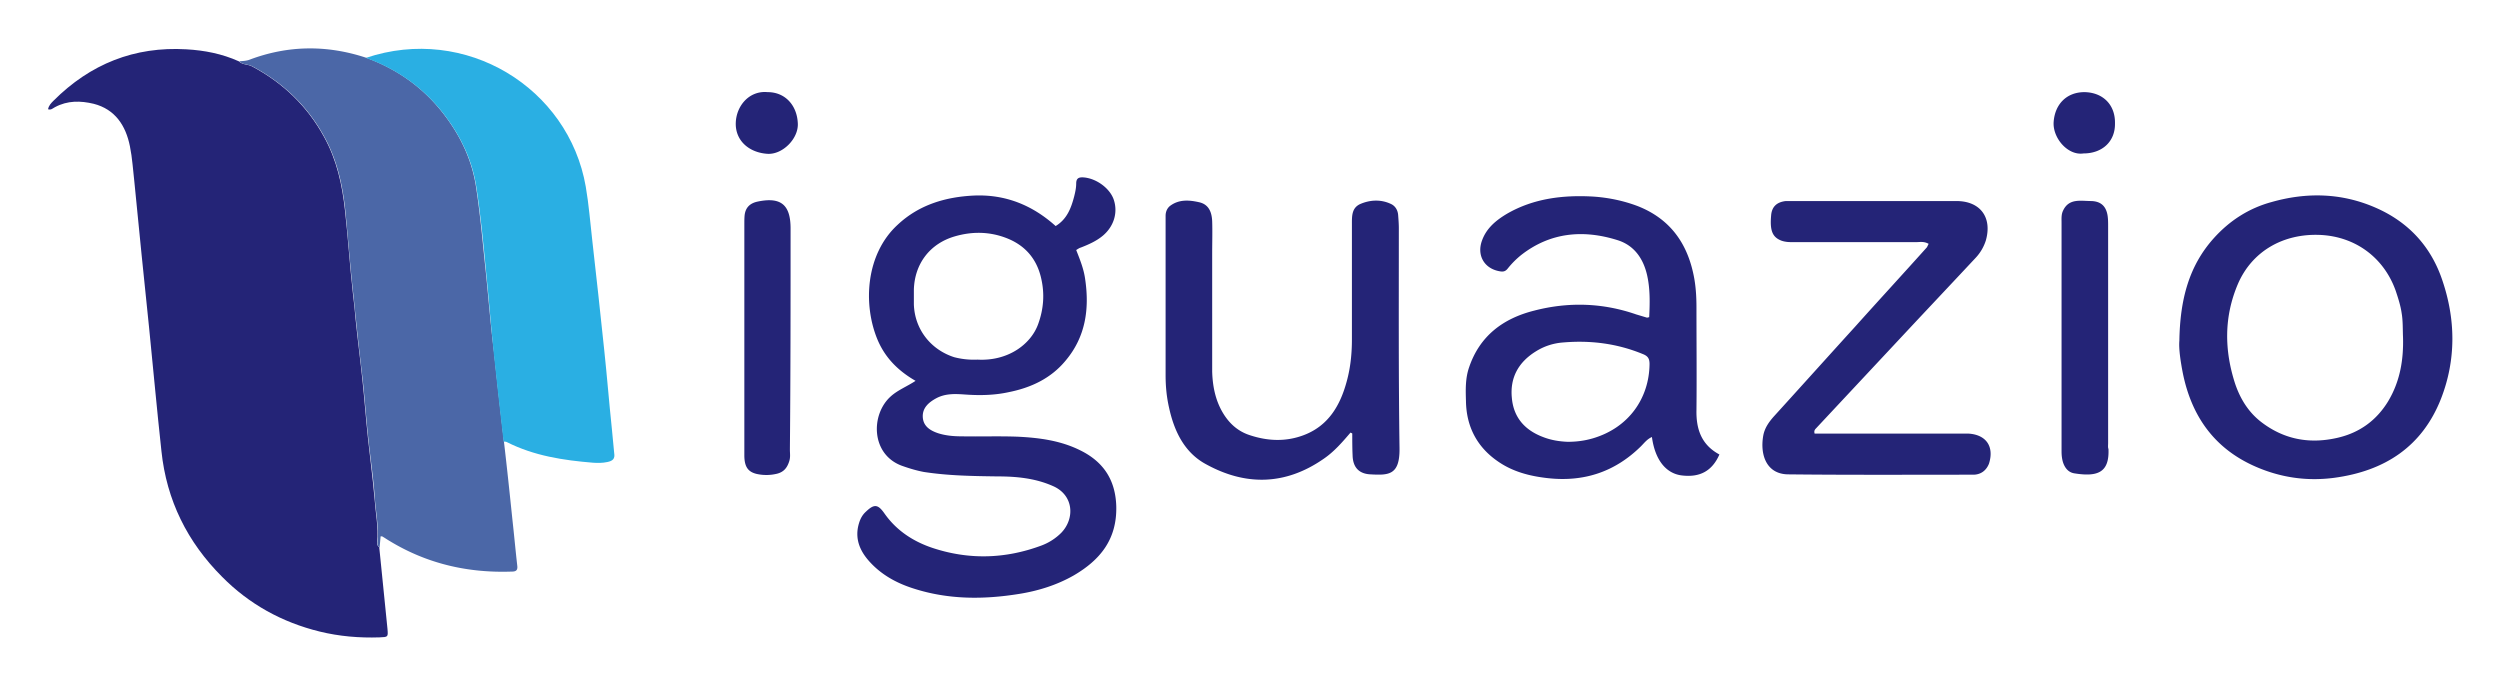
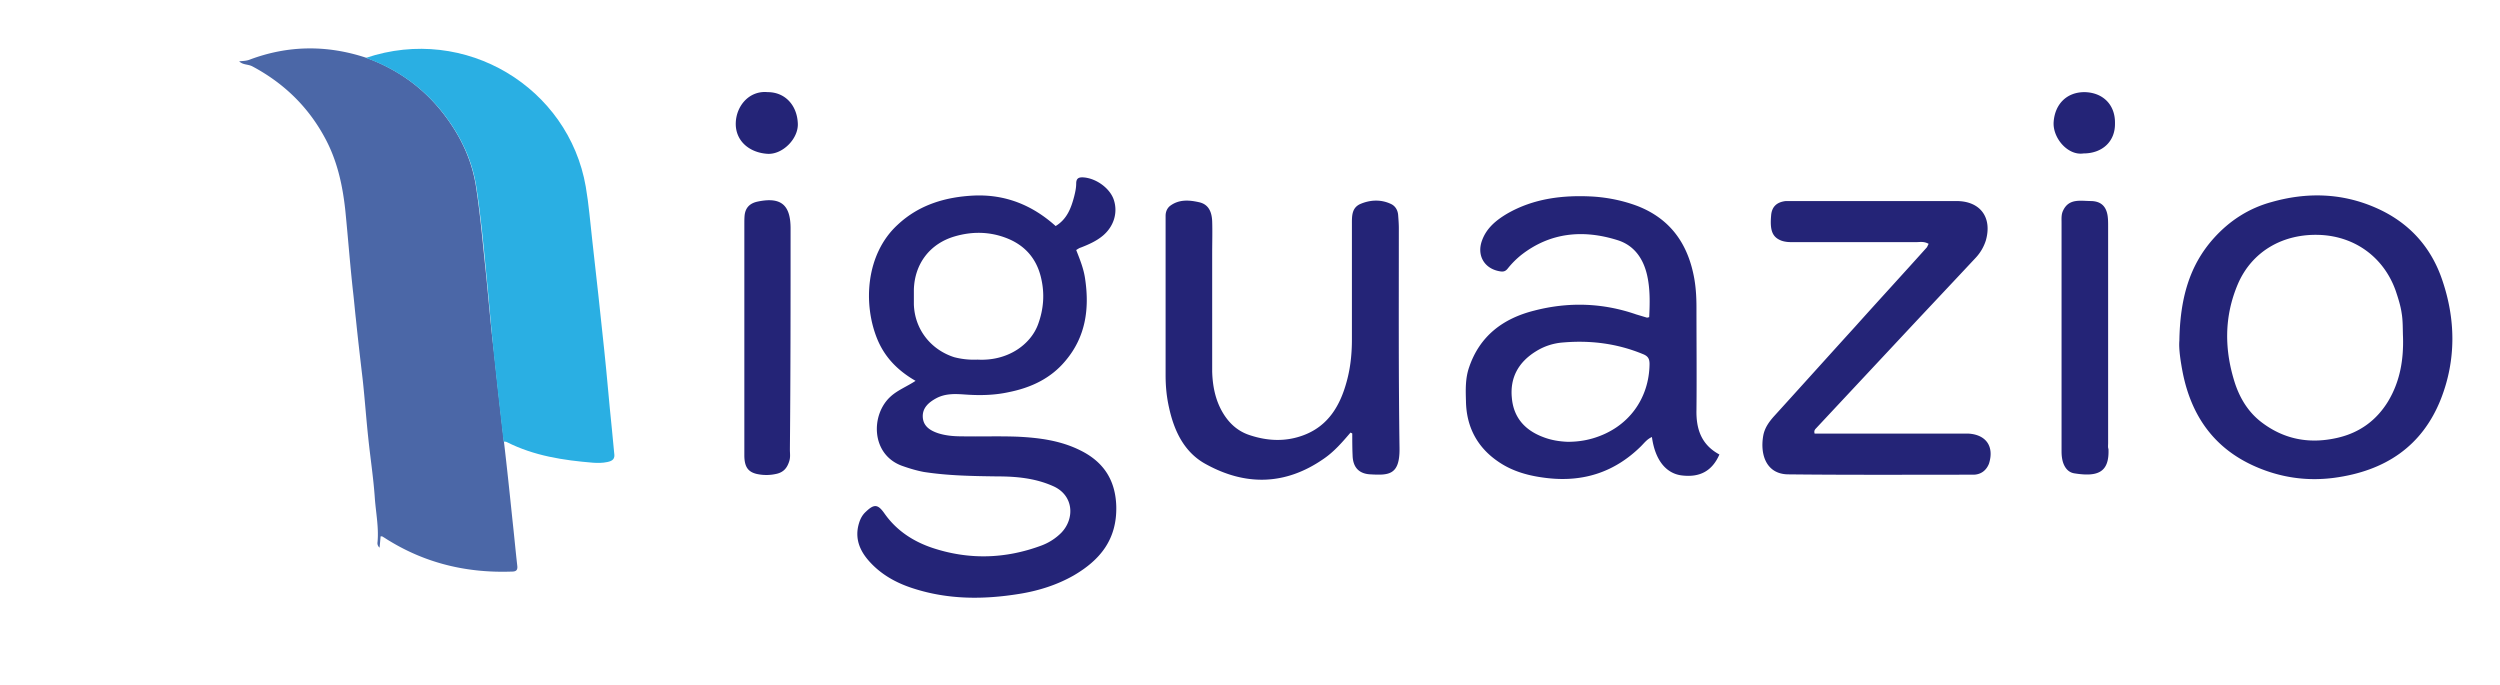
<svg xmlns="http://www.w3.org/2000/svg" role="img" viewBox="0.07 67.57 399.36 109.36">
  <title>iguazio logo</title>
-   <path fill="none" d="M0 0h400v245H0z" pointer-events="none" />
-   <path fill="#242477" d="M60.324 154.177c.219-2.407-.274-4.76-.438-7.112-.273-3.173-.711-6.346-1.04-9.52-.328-3.063-.546-6.127-.875-9.191-.328-3.228-.766-6.456-1.094-9.738-.11-1.423-.273-2.79-.438-4.213-.492-4.377-.765-8.809-1.258-13.185-.438-4.104-1.313-8.098-3.337-11.763-2.681-4.924-6.566-8.644-11.49-11.27-.71-.384-1.531-.22-2.133-.821-2.681-1.204-5.471-1.751-8.37-1.915-8.317-.492-15.375 2.352-21.229 8.206-.383.383-.766.766-.875 1.368.492.164.766-.164 1.094-.328 2.025-1.094 4.104-1.04 6.183-.547 3.446.875 5.142 3.501 5.799 6.784.383 1.86.492 3.83.711 5.69.766 7.769 1.532 15.538 2.353 23.307.656 6.565 1.258 13.13 1.97 19.695.82 7.879 4.157 14.553 9.683 20.08 4.322 4.376 9.574 7.276 15.593 8.753 3.118.766 6.346 1.04 9.574.93 1.368-.055 1.368-.055 1.258-1.368-.437-4.322-.875-8.644-1.313-13.02-.273-.165-.383-.493-.328-.822z" class="st572" />
+   <path fill="#242477" d="M60.324 154.177z" class="st572" />
  <path fill="#4b67a7" d="M77.667 110.956c-.492-4.596-.875-9.191-1.586-13.732-.657-4.104-2.408-7.824-4.924-11.161-3.283-4.377-7.55-7.44-12.693-9.301-6.183-2.024-12.365-1.97-18.492.328-.548.22-1.15.22-1.696.274.601.602 1.422.437 2.133.82 4.924 2.627 8.809 6.347 11.49 11.27 2.024 3.666 2.9 7.66 3.337 11.764.438 4.376.766 8.808 1.258 13.185.164 1.422.274 2.79.438 4.213.328 3.227.711 6.455 1.094 9.738.328 3.064.547 6.128.875 9.191.329 3.174.821 6.347 1.04 9.52.164 2.353.656 4.705.438 7.112a.907.907 0 0 0 .328.876l.164-1.806c.219 0 .274 0 .328.055.383.219.766.492 1.15.711 5.963 3.611 12.419 5.088 19.312 4.87.657 0 1.149-.055 1.04-.93-.274-2.408-.493-4.815-.766-7.277-.438-4.213-.876-8.425-1.368-12.583-.547-4.76-1.094-9.52-1.587-14.28-.547-4.322-.875-8.59-1.313-12.857z" class="st573" />
  <path fill="#242477" d="M172.645 139.515c-3.173-1.587-6.62-2.024-10.067-2.188-2.954-.11-5.909 0-8.863-.055-1.313 0-2.572-.11-3.775-.493-1.313-.437-2.407-1.148-2.462-2.626-.055-1.422.93-2.297 2.134-2.954 1.531-.82 3.118-.711 4.705-.602 2.352.164 4.65.11 6.893-.383 3.556-.711 6.73-2.188 9.082-5.033 3.228-3.83 3.83-8.316 3.119-13.076-.22-1.587-.821-3.064-1.423-4.596.274-.164.493-.328.711-.383 1.259-.492 2.517-1.04 3.557-1.915 1.75-1.477 2.407-3.665 1.75-5.69-.601-1.86-2.79-3.446-4.814-3.61-.766-.055-1.204.11-1.204.984 0 .712-.164 1.423-.328 2.08-.492 1.86-1.149 3.61-2.954 4.705-3.775-3.392-8.098-5.089-13.076-4.87-4.541.22-8.754 1.478-12.146 4.65-5.143 4.706-5.58 12.748-3.228 18.383 1.204 2.845 3.228 4.924 6.073 6.566-1.423.93-2.845 1.477-3.94 2.462-3.282 2.9-3.227 9.41 1.916 11.16 1.094.384 2.188.712 3.337.93 3.884.603 7.769.657 11.708.712 3.064 0 6.128.274 9.027 1.587 3.228 1.477 3.392 5.142 1.259 7.386a8.847 8.847 0 0 1-3.228 2.079c-5.745 2.133-11.544 2.297-17.344.383-3.118-1.04-5.799-2.79-7.714-5.526-1.04-1.477-1.641-1.532-2.954-.274-.547.493-.875 1.094-1.094 1.806-.712 2.297 0 4.267 1.532 6.018 1.914 2.188 4.376 3.556 7.112 4.431 5.58 1.806 11.216 1.806 16.96.876 3.064-.493 6.018-1.423 8.7-2.955 4.212-2.462 6.893-5.744 6.783-10.996-.11-4.158-1.97-7.113-5.744-8.973zm-26.59-23.361v-2.298c.11-4.158 2.572-7.386 6.566-8.535 2.845-.82 5.69-.766 8.48.383 2.9 1.203 4.65 3.392 5.307 6.401.547 2.407.383 4.815-.493 7.222-1.149 3.228-4.814 5.963-9.683 5.69a12.487 12.487 0 0 1-3.72-.383c-3.776-1.204-6.347-4.487-6.457-8.48z" class="st572" />
  <path fill="#2aafe3" d="M97.8 135.959c-.437-4.158-.765-8.316-1.203-12.42-.602-5.854-1.258-11.708-1.915-17.562-.328-2.845-.547-5.744-1.04-8.59-2.735-15.81-19.203-25.932-35.124-20.57 5.143 1.86 9.41 4.924 12.693 9.3 2.517 3.338 4.268 7.058 4.924 11.161.712 4.541 1.15 9.137 1.587 13.733.438 4.267.766 8.535 1.204 12.802.492 4.76 1.039 9.52 1.586 14.28.164.054.383 0 .547.109 4.322 2.188 9.027 2.9 13.733 3.283.766.054 1.531.054 2.297-.11.821-.164 1.259-.492 1.095-1.422-.11-1.313-.274-2.681-.383-3.994z" class="st574" />
  <path fill="#242477" d="M271.07 133.114c.054-5.471 0-10.942 0-16.413 0-1.806-.11-3.611-.493-5.362-1.095-5.143-3.885-8.863-8.863-10.833-2.298-.875-4.706-1.367-7.113-1.532-4.814-.273-9.52.274-13.787 2.736-1.75 1.04-3.283 2.298-3.994 4.267-.875 2.353.329 4.487 2.79 4.924.548.11.93.055 1.314-.437a13.799 13.799 0 0 1 2.188-2.189c4.65-3.61 9.903-4.048 15.319-2.352 2.68.82 4.158 2.954 4.76 5.635.492 2.188.437 4.431.328 6.675-.219.054-.328.109-.438.054l-1.641-.492c-5.362-1.86-10.833-2.024-16.304-.602-4.978 1.258-8.699 4.049-10.395 9.082-.602 1.75-.547 3.556-.492 5.362.055 4.048 1.75 7.33 5.088 9.629 2.352 1.641 5.033 2.352 7.933 2.68 5.8.657 10.778-.984 14.936-5.088.547-.547.985-1.148 1.75-1.477.493 3.666 2.244 5.8 4.706 6.128 2.954.383 4.924-.711 6.073-3.337-2.845-1.532-3.72-3.994-3.666-7.058zm-16.578 4.486c-1.313.383-2.626.547-3.994.547-1.368-.054-2.68-.273-3.94-.766-2.899-1.094-4.704-3.118-4.978-6.237-.328-3.282 1.094-5.744 3.83-7.44a9.416 9.416 0 0 1 4.322-1.423c4.431-.383 8.699.164 12.802 1.86.82.329 1.04.766 1.04 1.587-.055 5.416-3.283 10.176-9.082 11.872zm125.013-36.875c-5.416-2.352-10.996-2.462-16.577-.875-3.61.985-6.675 2.954-9.191 5.744-3.994 4.432-5.417 9.794-5.526 16.414-.11 1.203.164 3.173.547 5.142 1.368 6.785 4.924 11.927 11.325 14.827 4.103 1.86 8.426 2.517 12.912 1.915 8.042-1.094 14.006-4.979 17.015-12.638 2.407-6.183 2.352-12.584.219-18.875-1.806-5.417-5.417-9.356-10.724-11.654zm2.08 30.912c-1.86 3.063-4.542 5.033-8.043 5.854-4.432 1.04-8.535.328-12.2-2.462-2.08-1.587-3.393-3.72-4.213-6.128-1.75-5.361-1.806-10.723.437-15.975 2.244-5.198 7.222-8.098 13.186-7.824 5.635.274 10.176 3.666 12.036 8.973.383 1.148.766 2.352.93 3.501.219 1.258.164 2.571.219 3.83.11 3.665-.492 7.112-2.353 10.23zm-158.059-27.574c0-.712-.055-1.423-.11-2.134-.055-.766-.438-1.423-1.094-1.75-1.587-.767-3.283-.712-4.87-.056-1.476.602-1.422 1.97-1.422 3.283v18.383c0 2.243-.219 4.486-.82 6.674-1.04 3.885-2.955 7.168-6.949 8.645-2.79 1.04-5.635.93-8.48 0-1.915-.602-3.337-1.86-4.377-3.611-1.203-2.024-1.641-4.322-1.696-6.62V108.11c0-1.75.055-3.501 0-5.197-.054-1.368-.492-2.626-1.97-3.01-1.64-.382-3.337-.547-4.814.602-.437.383-.656.93-.656 1.532v25.495c0 1.751.164 3.447.547 5.143.82 3.775 2.462 7.222 5.963 9.082 6.292 3.447 12.638 3.337 18.711-.875 1.696-1.15 3.01-2.681 4.322-4.213.165.11.274.11.274.164 0 1.15 0 2.298.055 3.502.054 1.86.984 2.9 2.79 3.009 2.954.164 4.76.164 4.705-4.158-.164-11.708-.11-23.416-.11-35.124zm90.984 32.771h-24.566c-.11-.383 0-.547.109-.711l14.115-15.1c3.83-4.103 7.66-8.152 11.49-12.255a7.246 7.246 0 0 0 1.64-2.79c1.04-3.666-.875-6.292-4.705-6.292H285.35c-1.478.164-2.244.93-2.353 2.298-.219 2.462.219 3.501 1.696 4.048.657.219 1.258.219 1.915.219h19.532c.601 0 1.258-.164 2.024.274-.164.273-.219.492-.328.601-3.775 4.213-7.605 8.371-11.38 12.584-4.377 4.814-8.7 9.629-13.076 14.443-.766.876-1.423 1.806-1.641 3.01-.547 3.118.547 6.127 3.939 6.182 9.848.11 19.696.054 29.598.054 1.204 0 2.08-.656 2.517-1.75.875-2.736-.438-4.65-3.283-4.815zm22.321 1.532v-34.577c0-.657 0-1.313-.11-1.915-.273-1.422-1.093-2.134-2.57-2.188-1.697 0-3.612-.493-4.542 1.586-.273.602-.218 1.259-.218 1.915v36.492c0 .547.054 1.149.218 1.696.274.876.821 1.641 1.806 1.806 3.72.601 5.635-.11 5.47-3.885-.109-.273-.054-.602-.054-.93zM126.36 104.063c0-3.83-1.587-5.089-5.362-4.268-1.149.274-1.806.93-1.97 2.08-.054.492-.054 1.039-.054 1.531v36.874c0 1.806.547 2.682 2.024 3.01a7.16 7.16 0 0 0 3.228-.055c1.04-.273 1.586-.93 1.915-1.97.219-.656.11-1.258.11-1.914.109-11.763.109-23.526.109-35.288zm-3.666-21.775c-2.9-.274-4.979 2.133-5.088 4.869-.11 2.845 2.079 4.76 4.979 4.979 2.462.218 5.142-2.462 4.924-4.979-.165-2.79-2.025-4.87-4.815-4.87zm210.362 0c-2.845 0-4.705 1.915-4.924 4.705-.219 2.571 2.243 5.47 4.76 5.088 3.01 0 5.088-1.915 5.033-4.815.055-2.954-1.914-4.924-4.869-4.978z" class="st572" />
</svg>